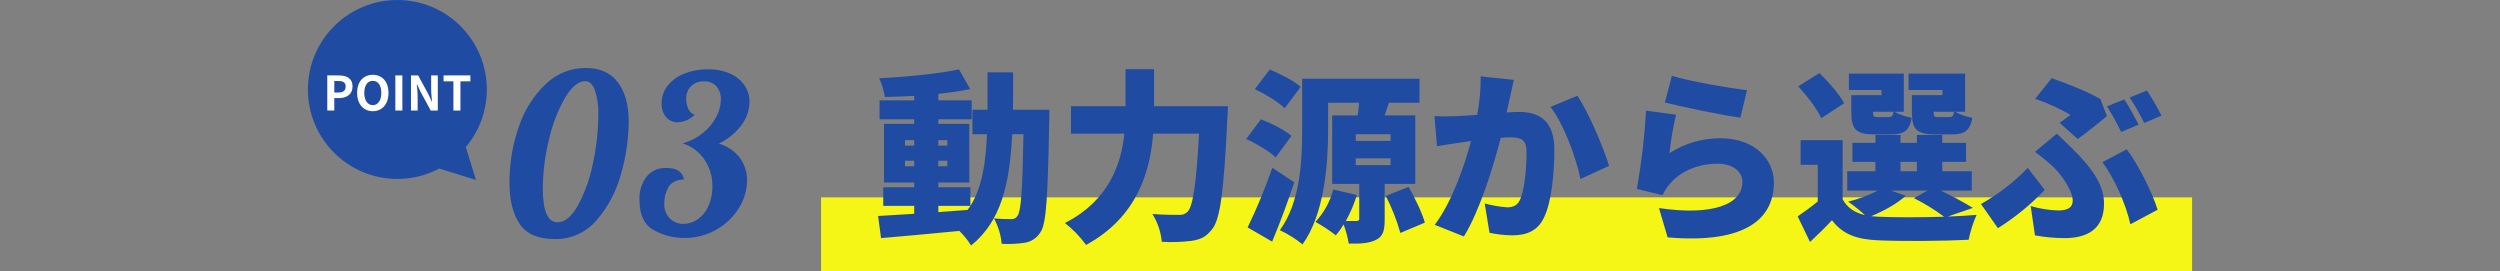
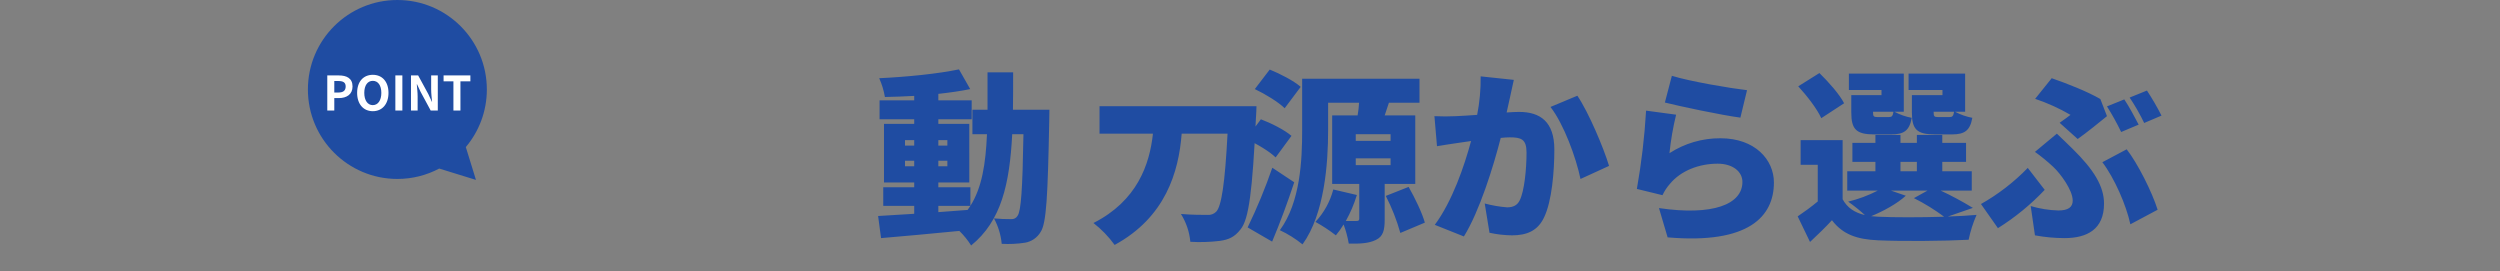
<svg xmlns="http://www.w3.org/2000/svg" viewBox="0 0 950 103">
  <rect x="0" y="0" width="950" height="103" fill="#808080" stroke="none" />
-   <path fill="#1F4CA2" d="M210.78,90.85c-6.233,0-10.653-1.899-13.26-5.699c-2.607-3.801-3.91-8.984-3.91-15.551   c-0.069-7.411,1.168-14.777,3.655-21.76c2.055-6.097,5.572-11.598,10.243-16.023c4.042-3.855,9.415-6.002,15-5.993   c5.44,0,9.534,1.813,12.282,5.44c2.748,3.626,4.122,8.613,4.122,14.96c-0.058,6.688-1.03,13.338-2.89,19.762   c-1.714,6.483-4.866,12.497-9.222,17.596C222.838,88.309,216.946,90.982,210.78,90.85z M211.885,84.475   c2.664,0,5.185-2.039,7.565-6.119c2.694-4.924,4.628-10.225,5.738-15.726c1.44-6.359,2.167-12.859,2.168-19.38   c0.084-3.012-0.347-6.016-1.275-8.882c-0.854-2.352-2.073-3.528-3.656-3.528c-2.606,0-5.156,2.068-7.65,6.205   c-2.81,4.939-4.872,10.267-6.12,15.811c-1.557,6.17-2.356,12.506-2.38,18.869C206.275,80.225,208.145,84.475,211.885,84.475z   M259.91,90.425c-4.016,0.002-7.966-1.022-11.475-2.975C244.812,85.467,243,81.642,243,75.975c-0.162-3.168,0.785-6.293,2.678-8.84   c1.866-2.246,4.686-3.477,7.602-3.314c3.854,0,6.063,1.445,6.63,4.334c-2.89,0.171-4.86,1.162-5.91,2.976   c-1.069,1.892-1.612,4.034-1.573,6.205c-0.124,2.113,0.649,4.181,2.128,5.694c1.385,1.348,3.253,2.084,5.185,2.041   c1.863-0.016,3.681-0.576,5.228-1.615c1.803-1.23,3.23-2.938,4.122-4.93c1.139-2.506,1.691-5.238,1.615-7.99   c0.009-3.425-0.98-6.777-2.848-9.648c-1.995-3.049-4.982-5.316-8.457-6.416c2.863-0.777,5.528-2.154,7.82-4.038   c2.074-1.674,3.781-3.758,5.015-6.12c1.065-1.975,1.648-4.174,1.7-6.417c0.089-1.832-0.501-3.633-1.657-5.057   c-1.23-1.328-2.993-2.031-4.8-1.913c-1.811-0.087-3.578,0.573-4.887,1.827c-1.243,1.281-1.904,3.017-1.828,4.8   c-0.009,1.318,0.267,2.623,0.808,3.825c0.414,1.078,1.312,1.897,2.423,2.21c-1.704,1.756-4.016,2.791-6.46,2.89   c-1.669,0.038-3.271-0.662-4.377-1.912c-1.235-1.485-1.858-3.384-1.743-5.312c-0.033-2.455,0.793-4.843,2.334-6.754   c1.678-2.043,3.86-3.612,6.332-4.55c2.843-1.11,5.874-1.659,8.925-1.615c2.953-0.08,5.886,0.501,8.585,1.7   c2.185,0.966,4.055,2.525,5.4,4.5c1.209,1.842,1.846,4.001,1.827,6.205c-0.061,3.13-1.101,6.162-2.975,8.67   c-2.255,3.061-5.234,5.514-8.67,7.14c3.191,0.931,6.003,2.853,8.028,5.487c1.792,2.483,2.732,5.48,2.68,8.543   c-0.04,3.654-1.083,7.227-3.017,10.327c-2.082,3.44-5.007,6.294-8.5,8.288C268.582,89.382,264.277,90.498,259.91,90.425z" />
  <path fill="#1F4CA2" d="M177.009,55.89C181.992,49.974,185,42.34,185,34c0-18.778-15.222-34-34-34s-34,15.222-34,34   c0,18.777,15.222,34,34,34c5.748,0,11.16-1.432,15.907-3.95l13.957,4.313L177.009,55.89z" />
  <path fill="#FFFFFF" d="M124.369,42h2.664v-4.734h1.782c2.862,0,5.148-1.368,5.148-4.41c0-3.15-2.268-4.194-5.22-4.194h-4.374V42z   M127.033,35.16v-4.374h1.512c1.836,0,2.808,0.522,2.808,2.07c0,1.53-0.882,2.3-2.718,2.3L127.033,35.16z M141.667,42.252   c3.528,0,5.958-2.646,5.958-6.966c0-4.32-2.43-6.858-5.958-6.858s-5.958,2.52-5.958,6.858   C135.709,39.606,138.139,42.252,141.667,42.252z M141.667,39.952c-1.98,0-3.24-1.818-3.24-4.662c0-2.862,1.26-4.572,3.24-4.572   s3.24,1.71,3.24,4.572c0,2.84-1.26,4.658-3.24,4.658V39.952z M150.235,42h2.665V28.662h-2.665V42z M156.175,42h2.525v-5.346   c0-1.53-0.2-3.2-0.324-4.644h0.09l1.35,2.862L163.663,42h2.7V28.662h-2.52v5.328c0,1.512,0.216,3.276,0.342,4.662H164.1l-1.332-2.88   l-3.87-7.11h-2.723V42z M172.3,42h2.664V30.894h3.78v-2.232h-10.185v2.232h3.741V42z" />
-   <path fill="#F5F516" d="M312,75h521v28H312V75z" />
-   <path fill="#1F4CA2" d="M356.57,78.23h12.18c-0.35,0.56-0.7,1.049-1.05,1.539l-11.13,0.84V78.23z M343.9,63.18v-2.1h3.5v2.1H343.9z   M360,63.18h-3.43v-2.1H360V63.18z M343.9,53.24h3.5v2.1h-3.5V53.24z M360,53.24v2.1h-3.43v-2.1H360z M384.92,41.69   c0.07-4.48,0.07-9.24,0.07-14.21h-9.73v14.21h-5.74V51h5.53c-0.49,11.27-1.89,20.23-6.3,27.23v-7.07h-12.18v-1.82h11.76V47.08   h-11.76v-1.75h12.67v-7.21h-12.67v-2.45c4.34-0.49,8.47-1.05,12.11-1.82l-4.27-7.49c-7.98,1.68-19.81,2.87-30.31,3.36   c1.019,2.28,1.748,4.679,2.17,7.14c3.57-0.07,7.35-0.21,11.13-0.42v1.68h-13.16v7.21h13.16v1.75h-11.48v22.26h11.48v1.82h-11.76   v7.07h11.76v3.01c-5.18,0.35-9.87,0.63-13.72,0.84l1.12,8.4c8.19-0.701,19.11-1.681,29.75-2.73c1.708,1.658,3.212,3.515,4.48,5.529   C380.51,83.971,383.66,69.9,384.64,51h4.27c-0.35,21-0.91,29.189-2.24,31.01c-0.486,0.842-1.411,1.33-2.38,1.26   c-2.197,0.02-4.393-0.073-6.58-0.279c1.621,2.988,2.621,6.274,2.94,9.66c2.947,0.168,5.903,0.027,8.82-0.42   c2.487-0.404,4.667-1.892,5.95-4.061c2.24-3.29,2.73-13.79,3.29-42.14c0-1.19,0.07-4.34,0.07-4.34H384.92z M438.54,40.36V26.29   h-10.85v14.07h-20.72v10.43h20.3c-1.26,11.76-6.02,25.55-22.61,33.95c3.062,2.384,5.772,5.188,8.05,8.33   c19.32-10.5,24.36-27.721,25.48-42.28h17.43c-0.98,18.83-2.31,27.649-4.34,29.681c-0.849,0.846-2.024,1.28-3.22,1.189   c-1.96,0-5.88,0-10.15-0.35c2.002,3.194,3.225,6.814,3.57,10.569c3.759,0.224,7.532,0.107,11.27-0.351   c3.29-0.489,5.53-1.399,7.84-4.409c3.15-3.851,4.48-14.56,5.81-42.07c0.14-1.33,0.21-4.69,0.21-4.69H438.54z M526.6,74.45   c2.316,4.49,4.169,9.204,5.53,14.069l9.311-3.92c-1.051-3.779-3.78-9.379-6.161-13.58L526.6,74.45z M483.48,63.74   c-2.674,7.739-5.807,15.313-9.38,22.68l9.31,5.391c3.01-7.141,5.88-14.91,8.4-22.541L483.48,63.74z M490.76,51.63   c-2.59-2.24-7.699-4.83-11.619-6.3l-5.601,7.49c3.92,1.75,8.96,4.76,11.2,7L490.76,51.63z M494.26,33.01   c-2.59-2.31-7.84-4.97-11.76-6.58l-5.67,7.42c3.99,1.89,9.029,4.97,11.34,7.28L494.26,33.01z M515.189,60.17h13.23v2.59h-13.23   V60.17z M515.189,51h13.23v2.52h-13.23V51z M537.8,69.9V43.86h-11.62l1.61-4.83h11.62v-9.1h-44.59v19.53   c0,11.271-0.631,27.3-8.471,38.011c3.074,1.447,5.965,3.256,8.61,5.389c8.399-11.619,9.729-30.799,9.729-43.399V39.03h11.761   c-0.087,1.62-0.274,3.233-0.56,4.83h-9.66V69.9h10.289v13.16c0,0.699-0.279,0.91-1.049,0.91h-4.061   c1.755-3.128,3.164-6.438,4.199-9.871L506.65,72c-1.205,4.607-3.538,8.842-6.791,12.32c2.72,1.498,5.318,3.207,7.771,5.109   c1.085-1.299,2.067-2.68,2.94-4.13c0.887,2.358,1.543,4.796,1.959,7.28c4.201,0.07,7.561-0.07,10.291-1.4   c2.8-1.33,3.359-3.709,3.359-7.84V69.9H537.8z M575.25,30.35l-12.6-1.33c0.064,4.91-0.382,9.813-1.33,14.63   c-3.15,0.21-6.021,0.42-8.051,0.49c-2.728,0.14-5.461,0.14-8.189,0l0.979,11.41c2.311-0.42,6.37-0.979,8.61-1.329   c0.98-0.141,2.521-0.351,4.34-0.631c-2.59,9.59-7.14,22.891-13.79,31.85l11.061,4.41c5.95-9.59,11.2-26.529,14-37.449   c1.399-0.141,2.52-0.211,3.359-0.211c4.341,0,6.44,0.631,6.44,5.74c0,6.51-0.84,14.7-2.59,18.2c-0.91,1.89-2.521,2.66-4.76,2.66   c-2.888-0.218-5.747-0.71-8.54-1.47l1.819,11.13c2.807,0.614,5.668,0.942,8.54,0.979c5.67,0,9.8-1.75,12.181-6.789   c3.01-6.16,3.92-17.641,3.92-25.83c0-10.5-5.32-14.281-13.37-14.281c-1.261,0-2.87,0.07-4.761,0.21   c0.421-1.82,0.841-3.78,1.261-5.67C574.2,35.11,574.76,32.45,575.25,30.35z M599.4,36.37l-10.221,4.27   c5.04,6.44,9.73,19.25,11.41,27.37l10.851-4.97C609.41,56.25,603.67,42.67,599.4,36.37z M635.31,28.81l-2.659,10.15   c5.529,1.4,21.35,4.76,28.699,5.74l2.521-10.43C657.78,33.57,642.31,30.98,635.31,28.81z M636.92,43.58l-11.41-1.54   c-0.581,9.977-1.75,19.911-3.5,29.75l9.73,2.38c0.739-1.579,1.706-3.041,2.87-4.34c4.13-4.971,10.989-7.63,18.13-7.63   c5.6,0,9.38,2.94,9.38,6.93c0,8.54-11.271,12.95-31.71,9.94l3.29,11.13c30.8,2.659,40.39-7.91,40.39-20.86   c0-8.609-7.14-16.8-20.3-16.8c-6.878-0.042-13.618,1.929-19.39,5.67C634.903,53.281,635.746,48.393,636.92,43.58L636.92,43.58z   M736.6,44.49c-1.54,0-1.819-0.21-1.819-1.82v-0.21h7.77c-0.28,1.68-0.63,2.03-1.819,2.03H736.6z M738.14,36.16h-11.62v6.58   c0,6.44,1.891,8.33,8.75,8.33h6.511c4.689,0,6.859-1.4,7.7-6.3c-2.299-0.428-4.519-1.208-6.58-2.31h3.85V27.97h-21.49v6.23h12.88   V36.16z M713.57,44.49c-1.54,0-1.82-0.21-1.82-1.82v-0.21h7.77c-0.279,1.68-0.63,2.03-1.819,2.03H713.57z M714.97,36.16H703.49v6.58   c0,6.44,1.89,8.33,8.75,8.33h6.51c4.69,0,6.86-1.4,7.7-6.3c-2.299-0.428-4.519-1.208-6.58-2.31h3.57V27.97h-20.86v6.23h12.39V36.16z   M700.76,39.24c-1.75-3.43-5.95-8.12-9.38-11.479l-8.05,5.04c3.36,3.64,7.28,8.75,8.75,12.11L700.76,39.24z M718.54,72.42h13.93   l-5.18,2.87c4.026,2.017,7.868,4.382,11.479,7.069c-9.1,0.281-18.97,0.281-25.06,0c-0.91-0.069-1.82-0.139-2.66-0.209   c4.62-1.891,9.87-4.76,13.16-7.771L718.54,72.42z M722.18,61.5h6.23v3.57h-6.23V61.5z M749.69,79   c-3.958-2.42-8.048-4.617-12.25-6.58h11.829v-7.35H738.07V61.5h9.029v-7.21h-9.029v-3.01h-9.66v3.01h-6.23v-3.01h-9.52v3.01h-8.75   v7.21h8.75v3.57h-10.71v7.35h11.62c-3.576,1.844-7.359,3.254-11.271,4.2c2.23,1.565,4.358,3.272,6.37,5.11   c-3.92-0.91-6.72-2.801-8.47-6.021V53.24h-15.96v9.38h6.51v13.93c-2.52,2.101-5.25,4.06-7.63,5.671l4.689,9.729   c3.29-3.08,5.881-5.601,8.33-8.261c4.13,5.391,9.45,7.281,17.57,7.631c9.24,0.42,24.92,0.279,34.37-0.211   c0.665-3.247,1.674-6.415,3.01-9.449c-3.149,0.279-6.93,0.49-10.92,0.63L749.69,79z M782.66,46.66l6.859,6.16   c2.94-2.03,9.171-7.07,11.131-8.68l-2.521-6.51c-5.11-2.94-12.46-5.81-18.479-7.91l-6.301,7.84c4.675,1.57,9.178,3.61,13.44,6.09   C785.88,44.35,784.27,45.54,782.66,46.66z M771.67,78.3l1.61,11.13c3.716,0.697,7.489,1.048,11.27,1.051   c8.47,0,14.98-3.291,14.98-13.09c0-6.58-3.851-12.881-11.9-20.791c-1.89-1.89-3.71-3.57-6.02-5.81l-8.33,6.931   c2.434,1.732,4.749,3.627,6.93,5.67c2.66,2.449,7.42,8.819,7.42,12.81c0,2.521-1.68,3.78-5.46,3.78   C778.611,79.88,775.082,79.314,771.67,78.3z M809.54,85.23l10.36-5.53c-2.101-6.72-7.631-17.71-11.761-22.96l-9.239,4.9   C803.52,67.73,808,78.02,809.54,85.23z M776.99,72.141l-6.44-8.33c-5.238,5.401-11.226,10.021-17.78,13.719l6.44,9.171   C765.733,82.624,771.708,77.731,776.99,72.141z M807.23,37.77l-6.58,2.66c1.985,3.135,3.785,6.384,5.39,9.73l6.65-2.8   C811.43,44.91,808.98,40.36,807.23,37.77z M815.84,34.41l-6.58,2.66c2.071,3.084,3.919,6.313,5.53,9.66l6.58-2.8   C819.703,40.657,817.857,37.479,815.84,34.41L815.84,34.41z" />
+   <path fill="#1F4CA2" d="M356.57,78.23h12.18c-0.35,0.56-0.7,1.049-1.05,1.539l-11.13,0.84V78.23z M343.9,63.18v-2.1h3.5v2.1H343.9z   M360,63.18h-3.43v-2.1H360V63.18z M343.9,53.24h3.5v2.1h-3.5V53.24z M360,53.24v2.1h-3.43v-2.1H360z M384.92,41.69   c0.07-4.48,0.07-9.24,0.07-14.21h-9.73v14.21h-5.74V51h5.53c-0.49,11.27-1.89,20.23-6.3,27.23v-7.07h-12.18v-1.82h11.76V47.08   h-11.76v-1.75h12.67v-7.21h-12.67v-2.45c4.34-0.49,8.47-1.05,12.11-1.82l-4.27-7.49c-7.98,1.68-19.81,2.87-30.31,3.36   c1.019,2.28,1.748,4.679,2.17,7.14c3.57-0.07,7.35-0.21,11.13-0.42v1.68h-13.16v7.21h13.16v1.75h-11.48v22.26h11.48v1.82h-11.76   v7.07h11.76v3.01c-5.18,0.35-9.87,0.63-13.72,0.84l1.12,8.4c8.19-0.701,19.11-1.681,29.75-2.73c1.708,1.658,3.212,3.515,4.48,5.529   C380.51,83.971,383.66,69.9,384.64,51h4.27c-0.35,21-0.91,29.189-2.24,31.01c-0.486,0.842-1.411,1.33-2.38,1.26   c-2.197,0.02-4.393-0.073-6.58-0.279c1.621,2.988,2.621,6.274,2.94,9.66c2.947,0.168,5.903,0.027,8.82-0.42   c2.487-0.404,4.667-1.892,5.95-4.061c2.24-3.29,2.73-13.79,3.29-42.14c0-1.19,0.07-4.34,0.07-4.34H384.92z M438.54,40.36V26.29   v14.07h-20.72v10.43h20.3c-1.26,11.76-6.02,25.55-22.61,33.95c3.062,2.384,5.772,5.188,8.05,8.33   c19.32-10.5,24.36-27.721,25.48-42.28h17.43c-0.98,18.83-2.31,27.649-4.34,29.681c-0.849,0.846-2.024,1.28-3.22,1.189   c-1.96,0-5.88,0-10.15-0.35c2.002,3.194,3.225,6.814,3.57,10.569c3.759,0.224,7.532,0.107,11.27-0.351   c3.29-0.489,5.53-1.399,7.84-4.409c3.15-3.851,4.48-14.56,5.81-42.07c0.14-1.33,0.21-4.69,0.21-4.69H438.54z M526.6,74.45   c2.316,4.49,4.169,9.204,5.53,14.069l9.311-3.92c-1.051-3.779-3.78-9.379-6.161-13.58L526.6,74.45z M483.48,63.74   c-2.674,7.739-5.807,15.313-9.38,22.68l9.31,5.391c3.01-7.141,5.88-14.91,8.4-22.541L483.48,63.74z M490.76,51.63   c-2.59-2.24-7.699-4.83-11.619-6.3l-5.601,7.49c3.92,1.75,8.96,4.76,11.2,7L490.76,51.63z M494.26,33.01   c-2.59-2.31-7.84-4.97-11.76-6.58l-5.67,7.42c3.99,1.89,9.029,4.97,11.34,7.28L494.26,33.01z M515.189,60.17h13.23v2.59h-13.23   V60.17z M515.189,51h13.23v2.52h-13.23V51z M537.8,69.9V43.86h-11.62l1.61-4.83h11.62v-9.1h-44.59v19.53   c0,11.271-0.631,27.3-8.471,38.011c3.074,1.447,5.965,3.256,8.61,5.389c8.399-11.619,9.729-30.799,9.729-43.399V39.03h11.761   c-0.087,1.62-0.274,3.233-0.56,4.83h-9.66V69.9h10.289v13.16c0,0.699-0.279,0.91-1.049,0.91h-4.061   c1.755-3.128,3.164-6.438,4.199-9.871L506.65,72c-1.205,4.607-3.538,8.842-6.791,12.32c2.72,1.498,5.318,3.207,7.771,5.109   c1.085-1.299,2.067-2.68,2.94-4.13c0.887,2.358,1.543,4.796,1.959,7.28c4.201,0.07,7.561-0.07,10.291-1.4   c2.8-1.33,3.359-3.709,3.359-7.84V69.9H537.8z M575.25,30.35l-12.6-1.33c0.064,4.91-0.382,9.813-1.33,14.63   c-3.15,0.21-6.021,0.42-8.051,0.49c-2.728,0.14-5.461,0.14-8.189,0l0.979,11.41c2.311-0.42,6.37-0.979,8.61-1.329   c0.98-0.141,2.521-0.351,4.34-0.631c-2.59,9.59-7.14,22.891-13.79,31.85l11.061,4.41c5.95-9.59,11.2-26.529,14-37.449   c1.399-0.141,2.52-0.211,3.359-0.211c4.341,0,6.44,0.631,6.44,5.74c0,6.51-0.84,14.7-2.59,18.2c-0.91,1.89-2.521,2.66-4.76,2.66   c-2.888-0.218-5.747-0.71-8.54-1.47l1.819,11.13c2.807,0.614,5.668,0.942,8.54,0.979c5.67,0,9.8-1.75,12.181-6.789   c3.01-6.16,3.92-17.641,3.92-25.83c0-10.5-5.32-14.281-13.37-14.281c-1.261,0-2.87,0.07-4.761,0.21   c0.421-1.82,0.841-3.78,1.261-5.67C574.2,35.11,574.76,32.45,575.25,30.35z M599.4,36.37l-10.221,4.27   c5.04,6.44,9.73,19.25,11.41,27.37l10.851-4.97C609.41,56.25,603.67,42.67,599.4,36.37z M635.31,28.81l-2.659,10.15   c5.529,1.4,21.35,4.76,28.699,5.74l2.521-10.43C657.78,33.57,642.31,30.98,635.31,28.81z M636.92,43.58l-11.41-1.54   c-0.581,9.977-1.75,19.911-3.5,29.75l9.73,2.38c0.739-1.579,1.706-3.041,2.87-4.34c4.13-4.971,10.989-7.63,18.13-7.63   c5.6,0,9.38,2.94,9.38,6.93c0,8.54-11.271,12.95-31.71,9.94l3.29,11.13c30.8,2.659,40.39-7.91,40.39-20.86   c0-8.609-7.14-16.8-20.3-16.8c-6.878-0.042-13.618,1.929-19.39,5.67C634.903,53.281,635.746,48.393,636.92,43.58L636.92,43.58z   M736.6,44.49c-1.54,0-1.819-0.21-1.819-1.82v-0.21h7.77c-0.28,1.68-0.63,2.03-1.819,2.03H736.6z M738.14,36.16h-11.62v6.58   c0,6.44,1.891,8.33,8.75,8.33h6.511c4.689,0,6.859-1.4,7.7-6.3c-2.299-0.428-4.519-1.208-6.58-2.31h3.85V27.97h-21.49v6.23h12.88   V36.16z M713.57,44.49c-1.54,0-1.82-0.21-1.82-1.82v-0.21h7.77c-0.279,1.68-0.63,2.03-1.819,2.03H713.57z M714.97,36.16H703.49v6.58   c0,6.44,1.89,8.33,8.75,8.33h6.51c4.69,0,6.86-1.4,7.7-6.3c-2.299-0.428-4.519-1.208-6.58-2.31h3.57V27.97h-20.86v6.23h12.39V36.16z   M700.76,39.24c-1.75-3.43-5.95-8.12-9.38-11.479l-8.05,5.04c3.36,3.64,7.28,8.75,8.75,12.11L700.76,39.24z M718.54,72.42h13.93   l-5.18,2.87c4.026,2.017,7.868,4.382,11.479,7.069c-9.1,0.281-18.97,0.281-25.06,0c-0.91-0.069-1.82-0.139-2.66-0.209   c4.62-1.891,9.87-4.76,13.16-7.771L718.54,72.42z M722.18,61.5h6.23v3.57h-6.23V61.5z M749.69,79   c-3.958-2.42-8.048-4.617-12.25-6.58h11.829v-7.35H738.07V61.5h9.029v-7.21h-9.029v-3.01h-9.66v3.01h-6.23v-3.01h-9.52v3.01h-8.75   v7.21h8.75v3.57h-10.71v7.35h11.62c-3.576,1.844-7.359,3.254-11.271,4.2c2.23,1.565,4.358,3.272,6.37,5.11   c-3.92-0.91-6.72-2.801-8.47-6.021V53.24h-15.96v9.38h6.51v13.93c-2.52,2.101-5.25,4.06-7.63,5.671l4.689,9.729   c3.29-3.08,5.881-5.601,8.33-8.261c4.13,5.391,9.45,7.281,17.57,7.631c9.24,0.42,24.92,0.279,34.37-0.211   c0.665-3.247,1.674-6.415,3.01-9.449c-3.149,0.279-6.93,0.49-10.92,0.63L749.69,79z M782.66,46.66l6.859,6.16   c2.94-2.03,9.171-7.07,11.131-8.68l-2.521-6.51c-5.11-2.94-12.46-5.81-18.479-7.91l-6.301,7.84c4.675,1.57,9.178,3.61,13.44,6.09   C785.88,44.35,784.27,45.54,782.66,46.66z M771.67,78.3l1.61,11.13c3.716,0.697,7.489,1.048,11.27,1.051   c8.47,0,14.98-3.291,14.98-13.09c0-6.58-3.851-12.881-11.9-20.791c-1.89-1.89-3.71-3.57-6.02-5.81l-8.33,6.931   c2.434,1.732,4.749,3.627,6.93,5.67c2.66,2.449,7.42,8.819,7.42,12.81c0,2.521-1.68,3.78-5.46,3.78   C778.611,79.88,775.082,79.314,771.67,78.3z M809.54,85.23l10.36-5.53c-2.101-6.72-7.631-17.71-11.761-22.96l-9.239,4.9   C803.52,67.73,808,78.02,809.54,85.23z M776.99,72.141l-6.44-8.33c-5.238,5.401-11.226,10.021-17.78,13.719l6.44,9.171   C765.733,82.624,771.708,77.731,776.99,72.141z M807.23,37.77l-6.58,2.66c1.985,3.135,3.785,6.384,5.39,9.73l6.65-2.8   C811.43,44.91,808.98,40.36,807.23,37.77z M815.84,34.41l-6.58,2.66c2.071,3.084,3.919,6.313,5.53,9.66l6.58-2.8   C819.703,40.657,817.857,37.479,815.84,34.41L815.84,34.41z" />
</svg>